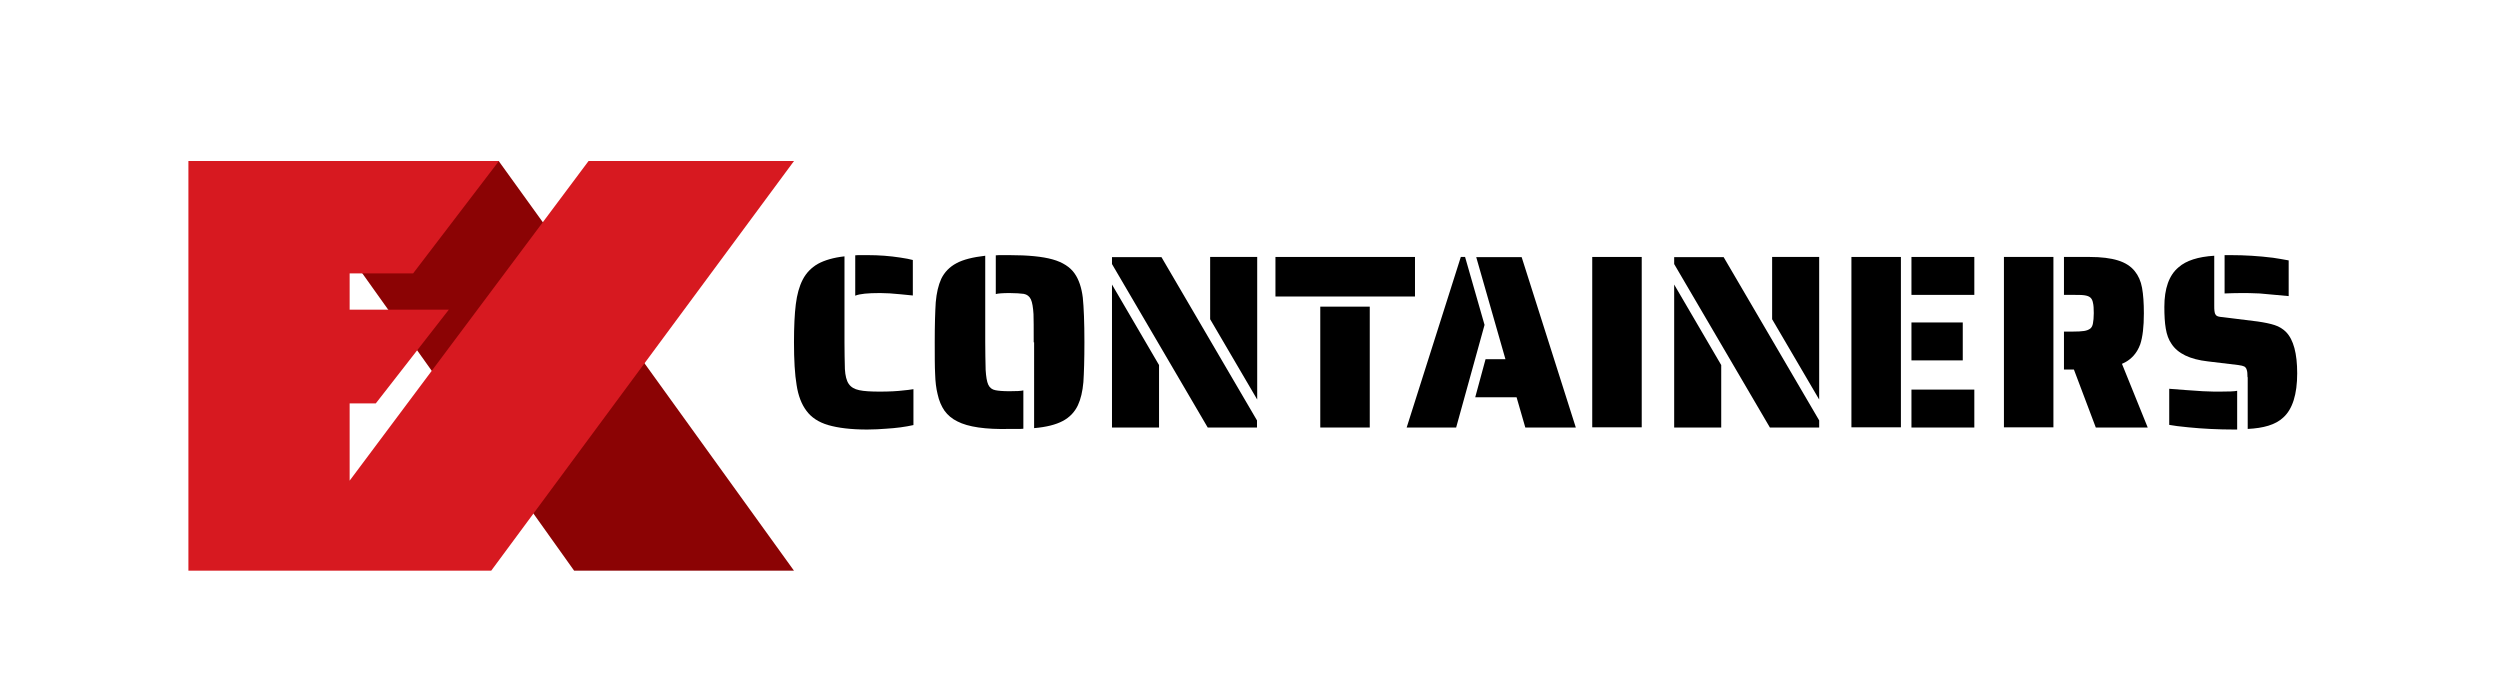
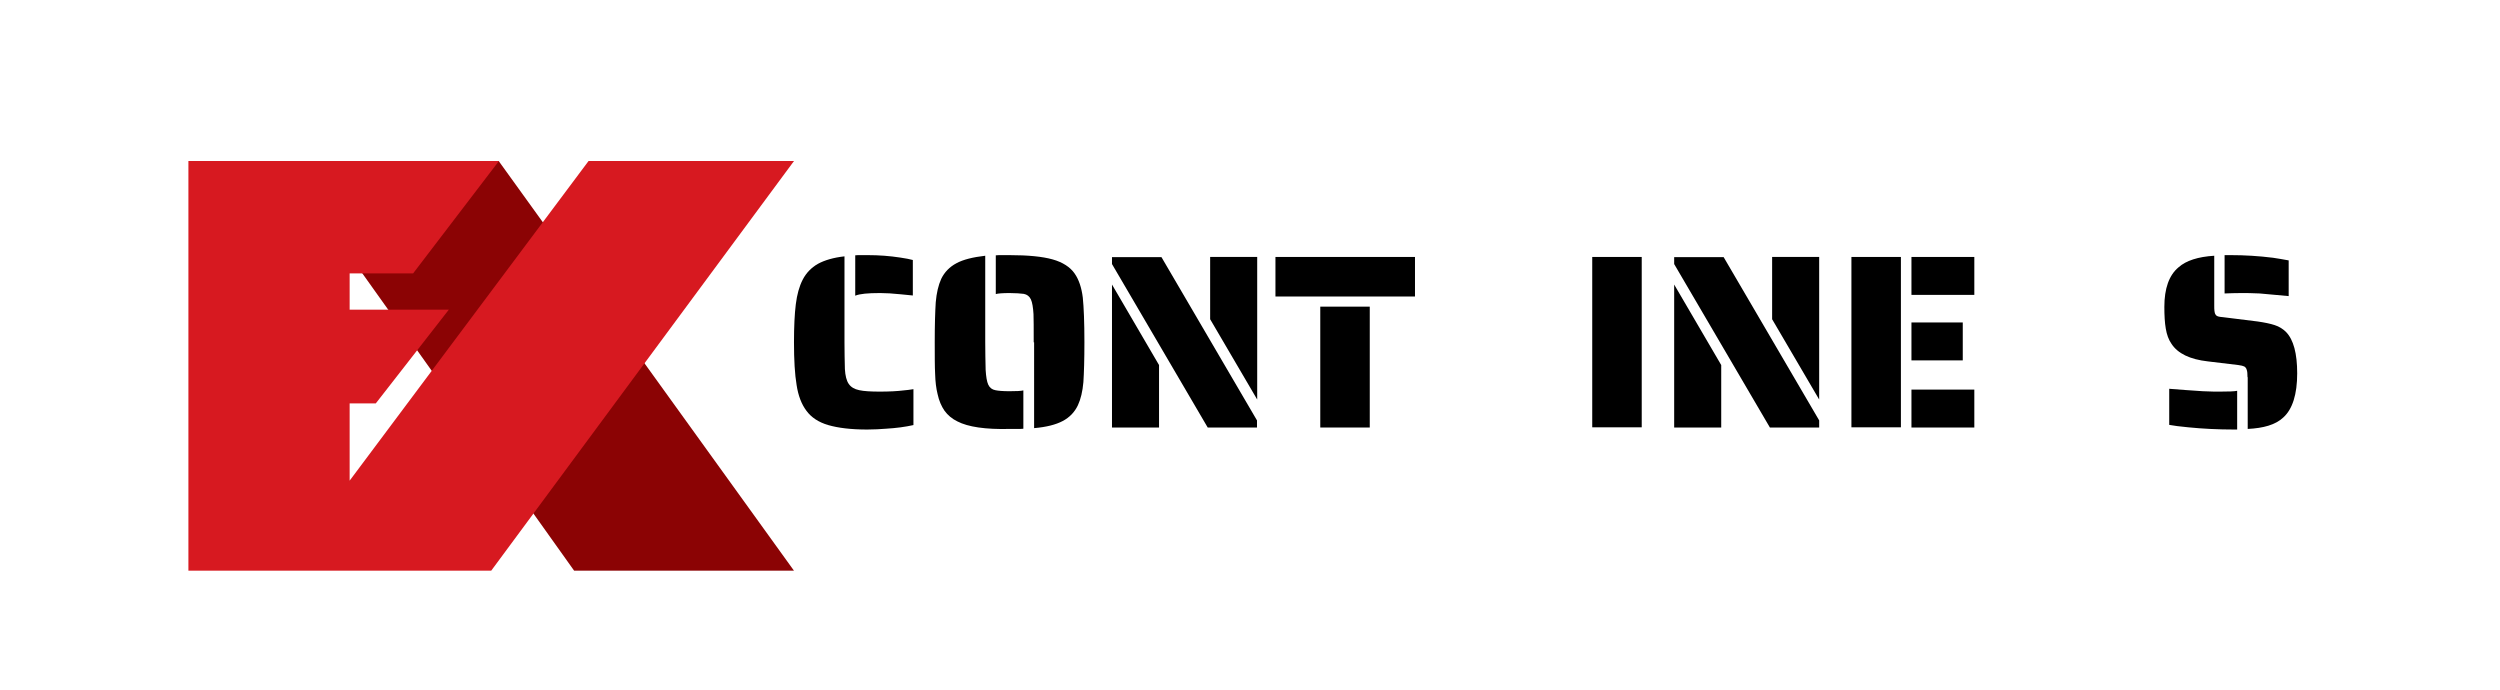
<svg xmlns="http://www.w3.org/2000/svg" version="1.1" id="Camada_1" x="0px" y="0px" viewBox="0 0 1232.7 340.4" style="enable-background:new 0 0 1232.7 340.4;" xml:space="preserve">
  <style type="text/css">
	.st0{fill:#8B0304;}
	.st1{fill:#D71920;}
</style>
  <polygon class="st0" points="245.9,79.4 207.2,79.4 177.8,79.4 139.2,79.4 283.1,281.4 321.8,281.4 352.8,281.4 391.5,281.4 " />
  <polygon class="st1" points="358.2,79.4 323.5,79.4 290.2,79.4 172.4,237 172.4,198.9 185.3,198.9 221.3,152.7 172.4,152.7 &#10;&#09;172.4,134.8 203.7,134.8 246,79.4 92.9,79.4 92.9,281.4 139.2,281.4 172.4,281.4 172.5,281.4 208.9,281.4 242.2,281.4 391.5,79.4 &#10;&#09;" />
  <g>
    <path d="M408.4,209.6c-4.8-1.4-8.4-3.8-10.8-7.1c-2.4-3.2-4-7.4-4.8-12.6c-0.9-5.3-1.3-12.3-1.3-21.1c0-7.7,0.3-14,0.9-18.8&#10;&#09;&#09;c0.6-4.8,1.7-8.8,3.4-12.1c1.7-3.3,4.2-5.9,7.5-7.8c3.3-1.8,7.7-3.1,13.1-3.7v42.4c0,4.6,0.1,9,0.2,13.2c0.2,3.3,0.8,5.7,1.9,7.3&#10;&#09;&#09;c1.1,1.6,2.8,2.6,5.2,3.1c2.3,0.5,5.7,0.7,10.1,0.7c4.6,0,8.6-0.2,11.8-0.6c1.3-0.1,2.9-0.3,4.8-0.6v17.7c-4,0.9-8.5,1.5-13.6,1.8&#10;&#09;&#09;c-2.8,0.2-5.8,0.4-9.2,0.4C419.6,211.8,413.2,211,408.4,209.6z M421.6,125.9c0.7-0.1,1.7-0.1,3.1-0.1h3.2c5.5,0,10.8,0.4,16,1.2&#10;&#09;&#09;c2.7,0.4,4.8,0.8,6.2,1.2v17.5c-1.2-0.1-3.3-0.3-6.1-0.6c-3.8-0.4-7.2-0.6-10-0.6c-3.2,0-5.7,0.1-7.6,0.3c-1.9,0.2-3.5,0.5-4.7,1&#10;&#09;&#09;V125.9z" />
    <path d="M472.1,207.8c-2.7-1.3-4.8-3.1-6.4-5.3c-1.5-2.2-2.7-4.9-3.4-8.2c-0.7-2.8-1.1-6.1-1.2-9.8c-0.2-3.7-0.2-9-0.2-15.8&#10;&#09;&#09;c0-8.6,0.2-15.1,0.5-19.7c0.4-4.6,1.3-8.4,2.7-11.5c1.6-3.3,4.1-5.9,7.5-7.7c3.3-1.8,8.1-3,14.2-3.7v42.5c0,4.8,0.1,9.4,0.2,13.8&#10;&#09;&#09;c0.2,3.3,0.6,5.8,1.3,7.3c0.7,1.5,1.9,2.4,3.5,2.7c1.4,0.3,3.7,0.5,7,0.5c3.3,0,5.6-0.1,6.8-0.4v18.9c-0.7,0.1-1.8,0.1-3.3,0.1&#10;&#09;&#09;h-3.5C485.9,211.8,477.3,210.5,472.1,207.8z M509.7,168.8c0-7.1,0-11.7-0.1-13.9c-0.2-3.3-0.6-5.8-1.3-7.3&#10;&#09;&#09;c-0.7-1.5-1.9-2.4-3.5-2.7c-1.6-0.2-4-0.4-7-0.4c-3.5,0-5.8,0.2-6.8,0.5v-19.1c0.7-0.1,1.8-0.1,3.3-0.1h3.5&#10;&#09;&#09;c9.1,0,16.2,0.7,21.2,2.1c5,1.4,8.7,3.8,10.9,7c2.1,3,3.4,7,4,11.8c0.5,4.9,0.8,12.2,0.8,22c0,8.5-0.2,15.1-0.5,19.7&#10;&#09;&#09;c-0.4,4.6-1.3,8.4-2.7,11.4c-1.6,3.4-4.1,6-7.5,7.8c-3.4,1.8-8.1,3-14.1,3.5V168.8z" />
    <path d="M548.3,130.2v-3.4h24.4l47.1,80.5v3.5h-24.3L548.3,130.2z M548.3,140.3l23.2,39.7v30.8h-23.2V140.3z M596.7,157.4v-30.7&#10;&#09;&#09;h23.2v70.3L596.7,157.4z" />
    <path d="M628.9,126.7h68.8v19.5h-68.8V126.7z M651,151.2h24.4v59.6H651V151.2z" />
-     <path d="M720.3,126.7h2.1l9.6,33.5l-14,50.6h-24.4L720.3,126.7z M747.8,195.9h-20.4l5.1-18.8h9.8l-14.4-50.3h22.4l26.7,84h-24.9&#10;&#09;&#09;L747.8,195.9z" />
    <path d="M785.1,126.7h24.4v84h-24.4V126.7z" />
    <path d="M825.5,130.2v-3.4h24.4l47.1,80.5v3.5h-24.3L825.5,130.2z M825.5,140.3l23.2,39.7v30.8h-23.2V140.3z M873.8,157.4v-30.7&#10;&#09;&#09;H897v70.3L873.8,157.4z" />
    <path d="M912.9,126.7h24.4v84h-24.4V126.7z M942.5,126.7h31v18.7h-31V126.7z M942.5,159h25.3v18.7h-25.3V159z M942.5,192.1h31v18.7&#10;&#09;&#09;h-31V192.1z" />
-     <path d="M988.1,126.7h24.4v84h-24.4V126.7z M1022.6,182.2h-4.9v-18.7h4.2c2.5,0,4.4-0.1,5.7-0.3c1.3-0.2,2.3-0.6,3.1-1.2&#10;&#09;&#09;c0.7-0.6,1.1-1.4,1.3-2.6c0.2-1.1,0.4-2.8,0.4-5c0-2.2-0.1-3.9-0.4-5.1c-0.2-1.2-0.7-2.1-1.3-2.6c-0.7-0.6-1.6-0.9-2.9-1.1&#10;&#09;&#09;c-1.3-0.2-3.2-0.2-5.9-0.2h-4.2v-18.7h12.6c5.8,0,10.5,0.6,14,1.7c3.6,1.1,6.4,2.9,8.3,5.3c1.8,2.2,3,4.9,3.6,8.2&#10;&#09;&#09;c0.6,3.3,0.9,7.5,0.9,12.6c0,6.6-0.6,11.7-1.8,15.3c-1.7,4.6-4.7,7.8-9,9.6l12.7,31.4h-25.6L1022.6,182.2z" />
    <path d="M1108.2,186c0-1.7-0.1-2.9-0.4-3.7c-0.2-0.8-0.7-1.3-1.2-1.6c-0.6-0.3-1.5-0.5-2.9-0.7l-15-1.8c-8.9-1-14.9-3.9-18-8.7&#10;&#09;&#09;c-1.4-2-2.3-4.5-2.8-7.5c-0.5-2.9-0.7-6.5-0.7-10.7c0-9,2.3-15.6,7-19.5c3.7-3.3,9.6-5.2,17.6-5.7v24.5c0,1.1,0,2,0.1,2.7&#10;&#09;&#09;c0.1,0.7,0.2,1.3,0.5,1.7c0.2,0.5,0.7,0.8,1.2,1c0.6,0.2,1.4,0.3,2.6,0.4l16.9,2.1c3.5,0.5,6.4,1.1,8.5,1.8&#10;&#09;&#09;c2.2,0.7,4.1,1.9,5.6,3.4c3.7,3.8,5.5,10.6,5.5,20.4c0,10.3-2.3,17.6-6.8,21.7c-2,1.9-4.5,3.2-7.4,4.1c-2.9,0.9-6.3,1.4-10.2,1.6&#10;&#09;&#09;V186z M1079,210.7c-4.2-0.4-7.3-0.8-9.4-1.2v-17.8c4.8,0.4,10.3,0.8,16.5,1.2c3.9,0.2,6.7,0.2,8.3,0.2c4.4,0,7.3-0.1,8.7-0.4v19.1&#10;&#09;&#09;h-1.3C1093.6,211.8,1086,211.4,1079,210.7z M1114.2,144.7c-3.7-0.2-6.8-0.2-9-0.2c-2.9,0-5.7,0.1-8.3,0.2v-18.9h3.1&#10;&#09;&#09;c6.7,0,13.6,0.4,20.8,1.3c2.3,0.3,4.8,0.8,7.7,1.3V146C1125.7,145.7,1120.9,145.3,1114.2,144.7z" />
  </g>
</svg>